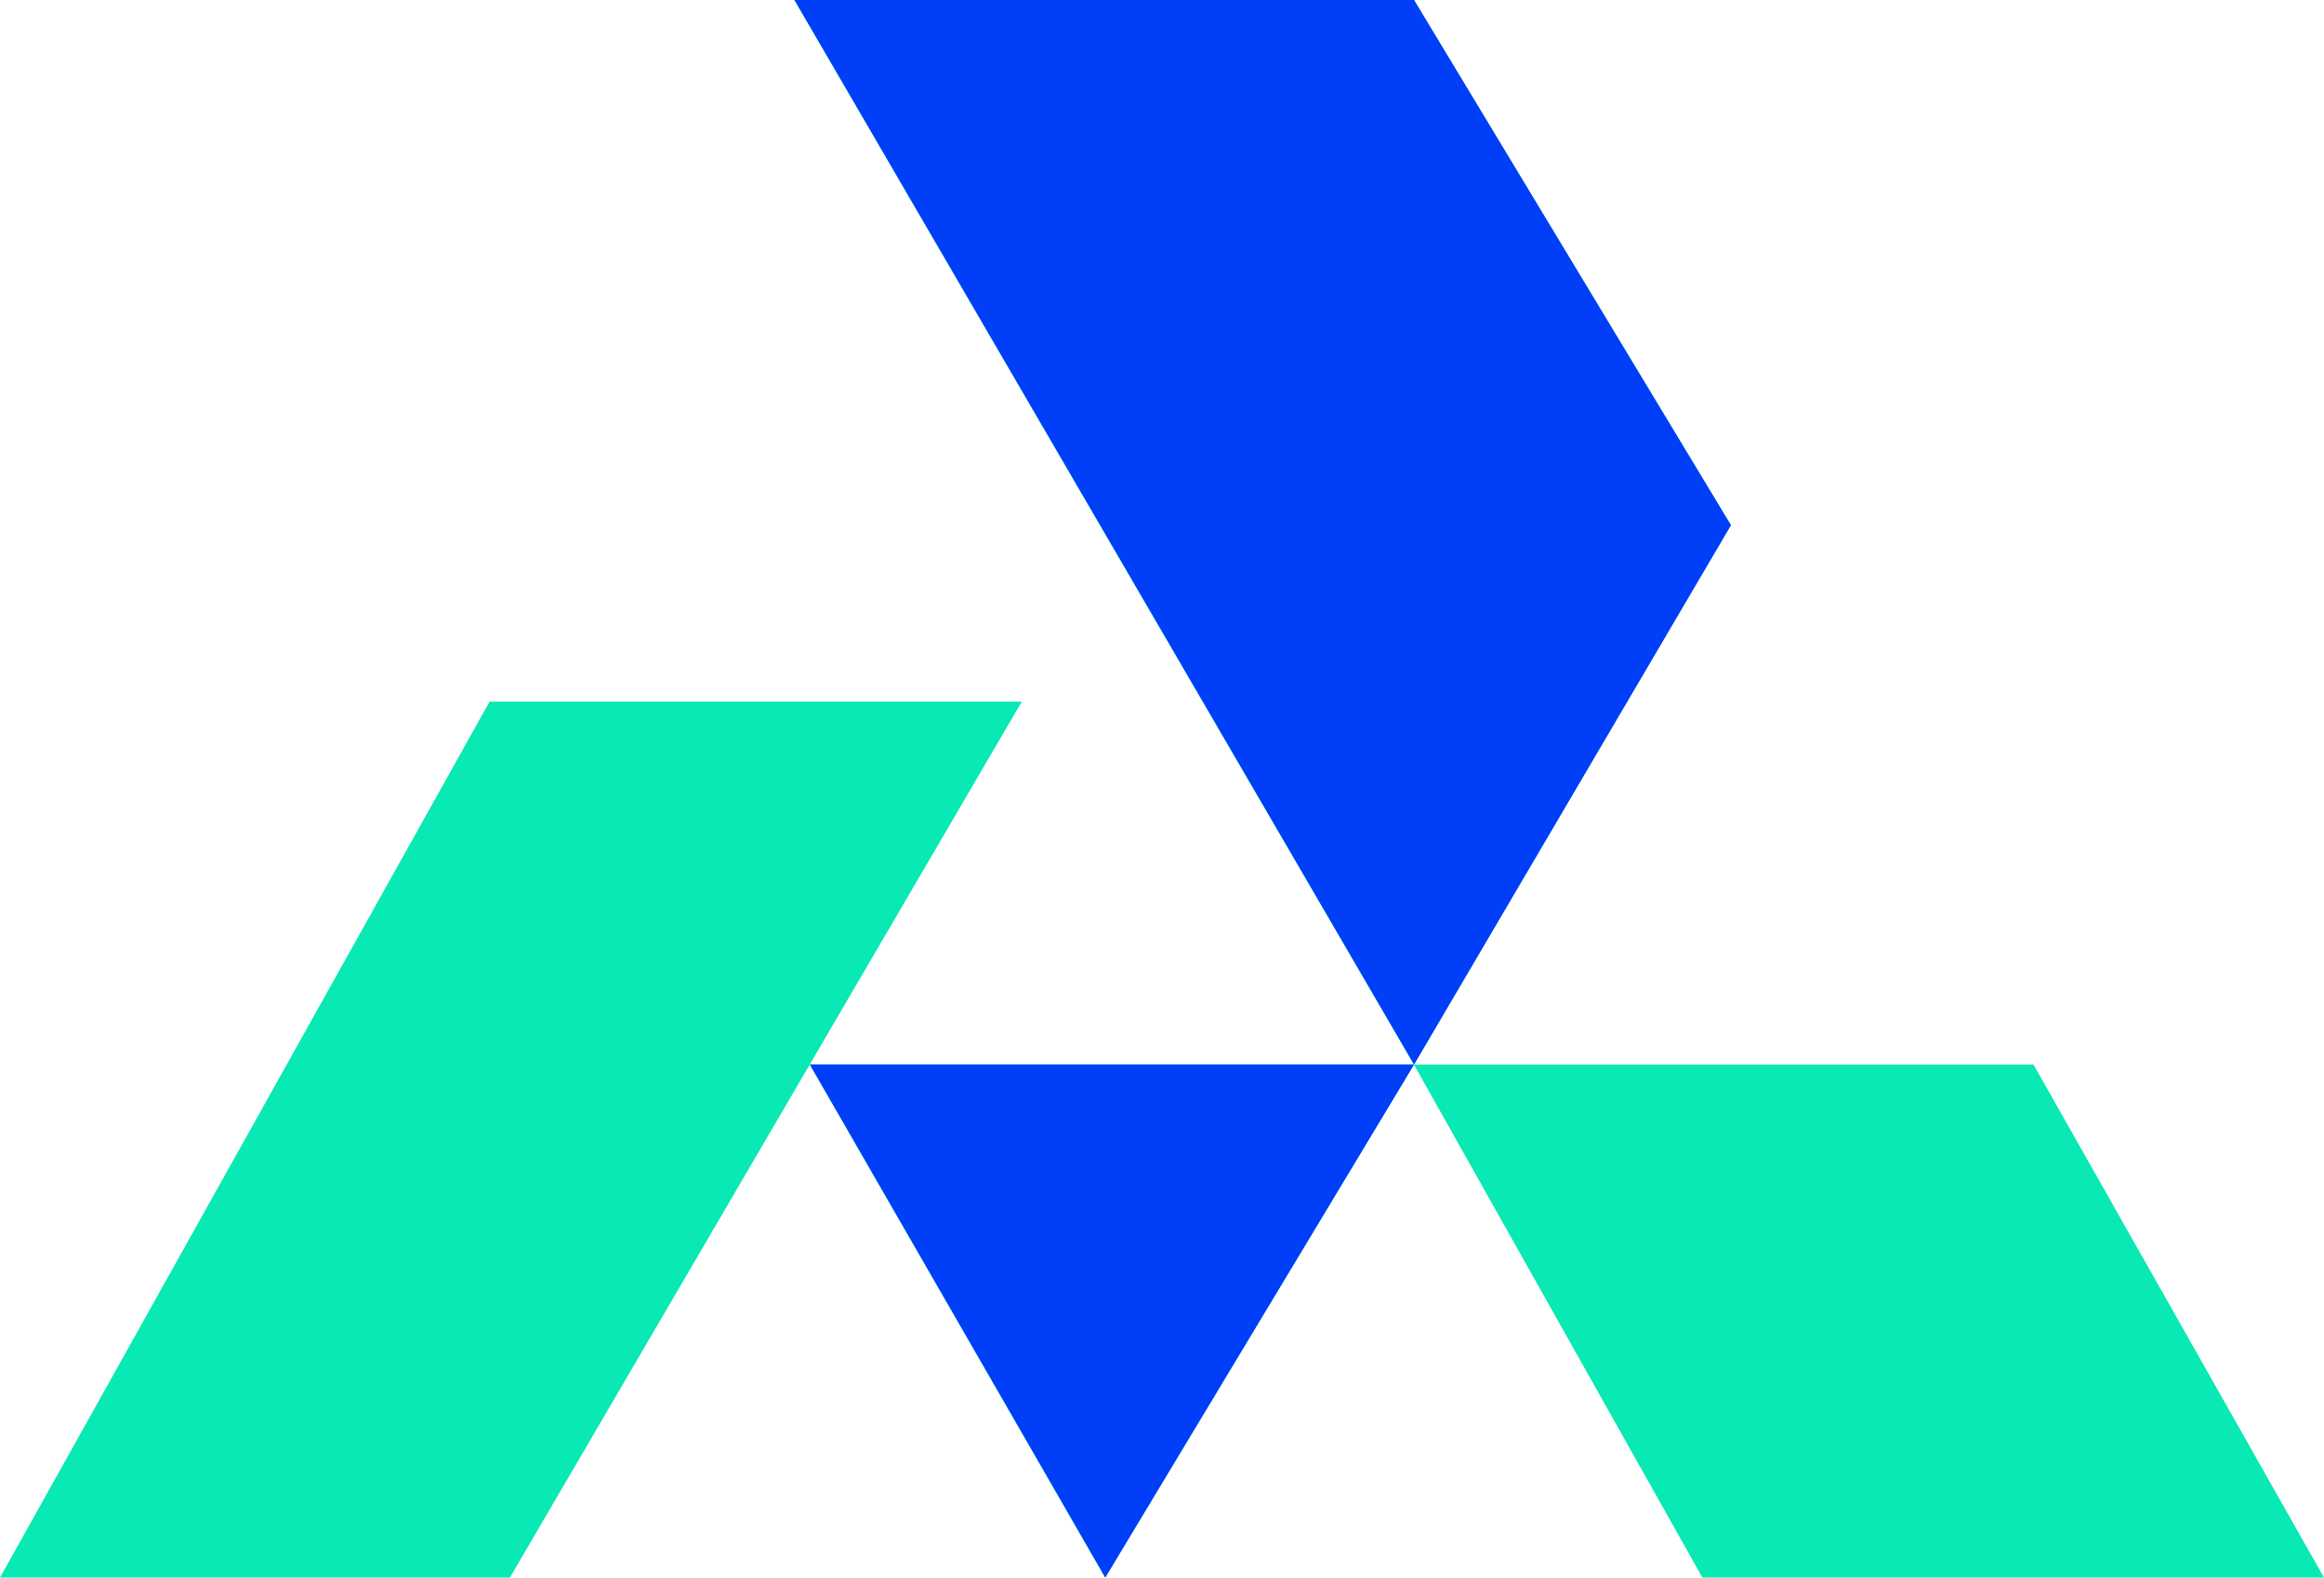
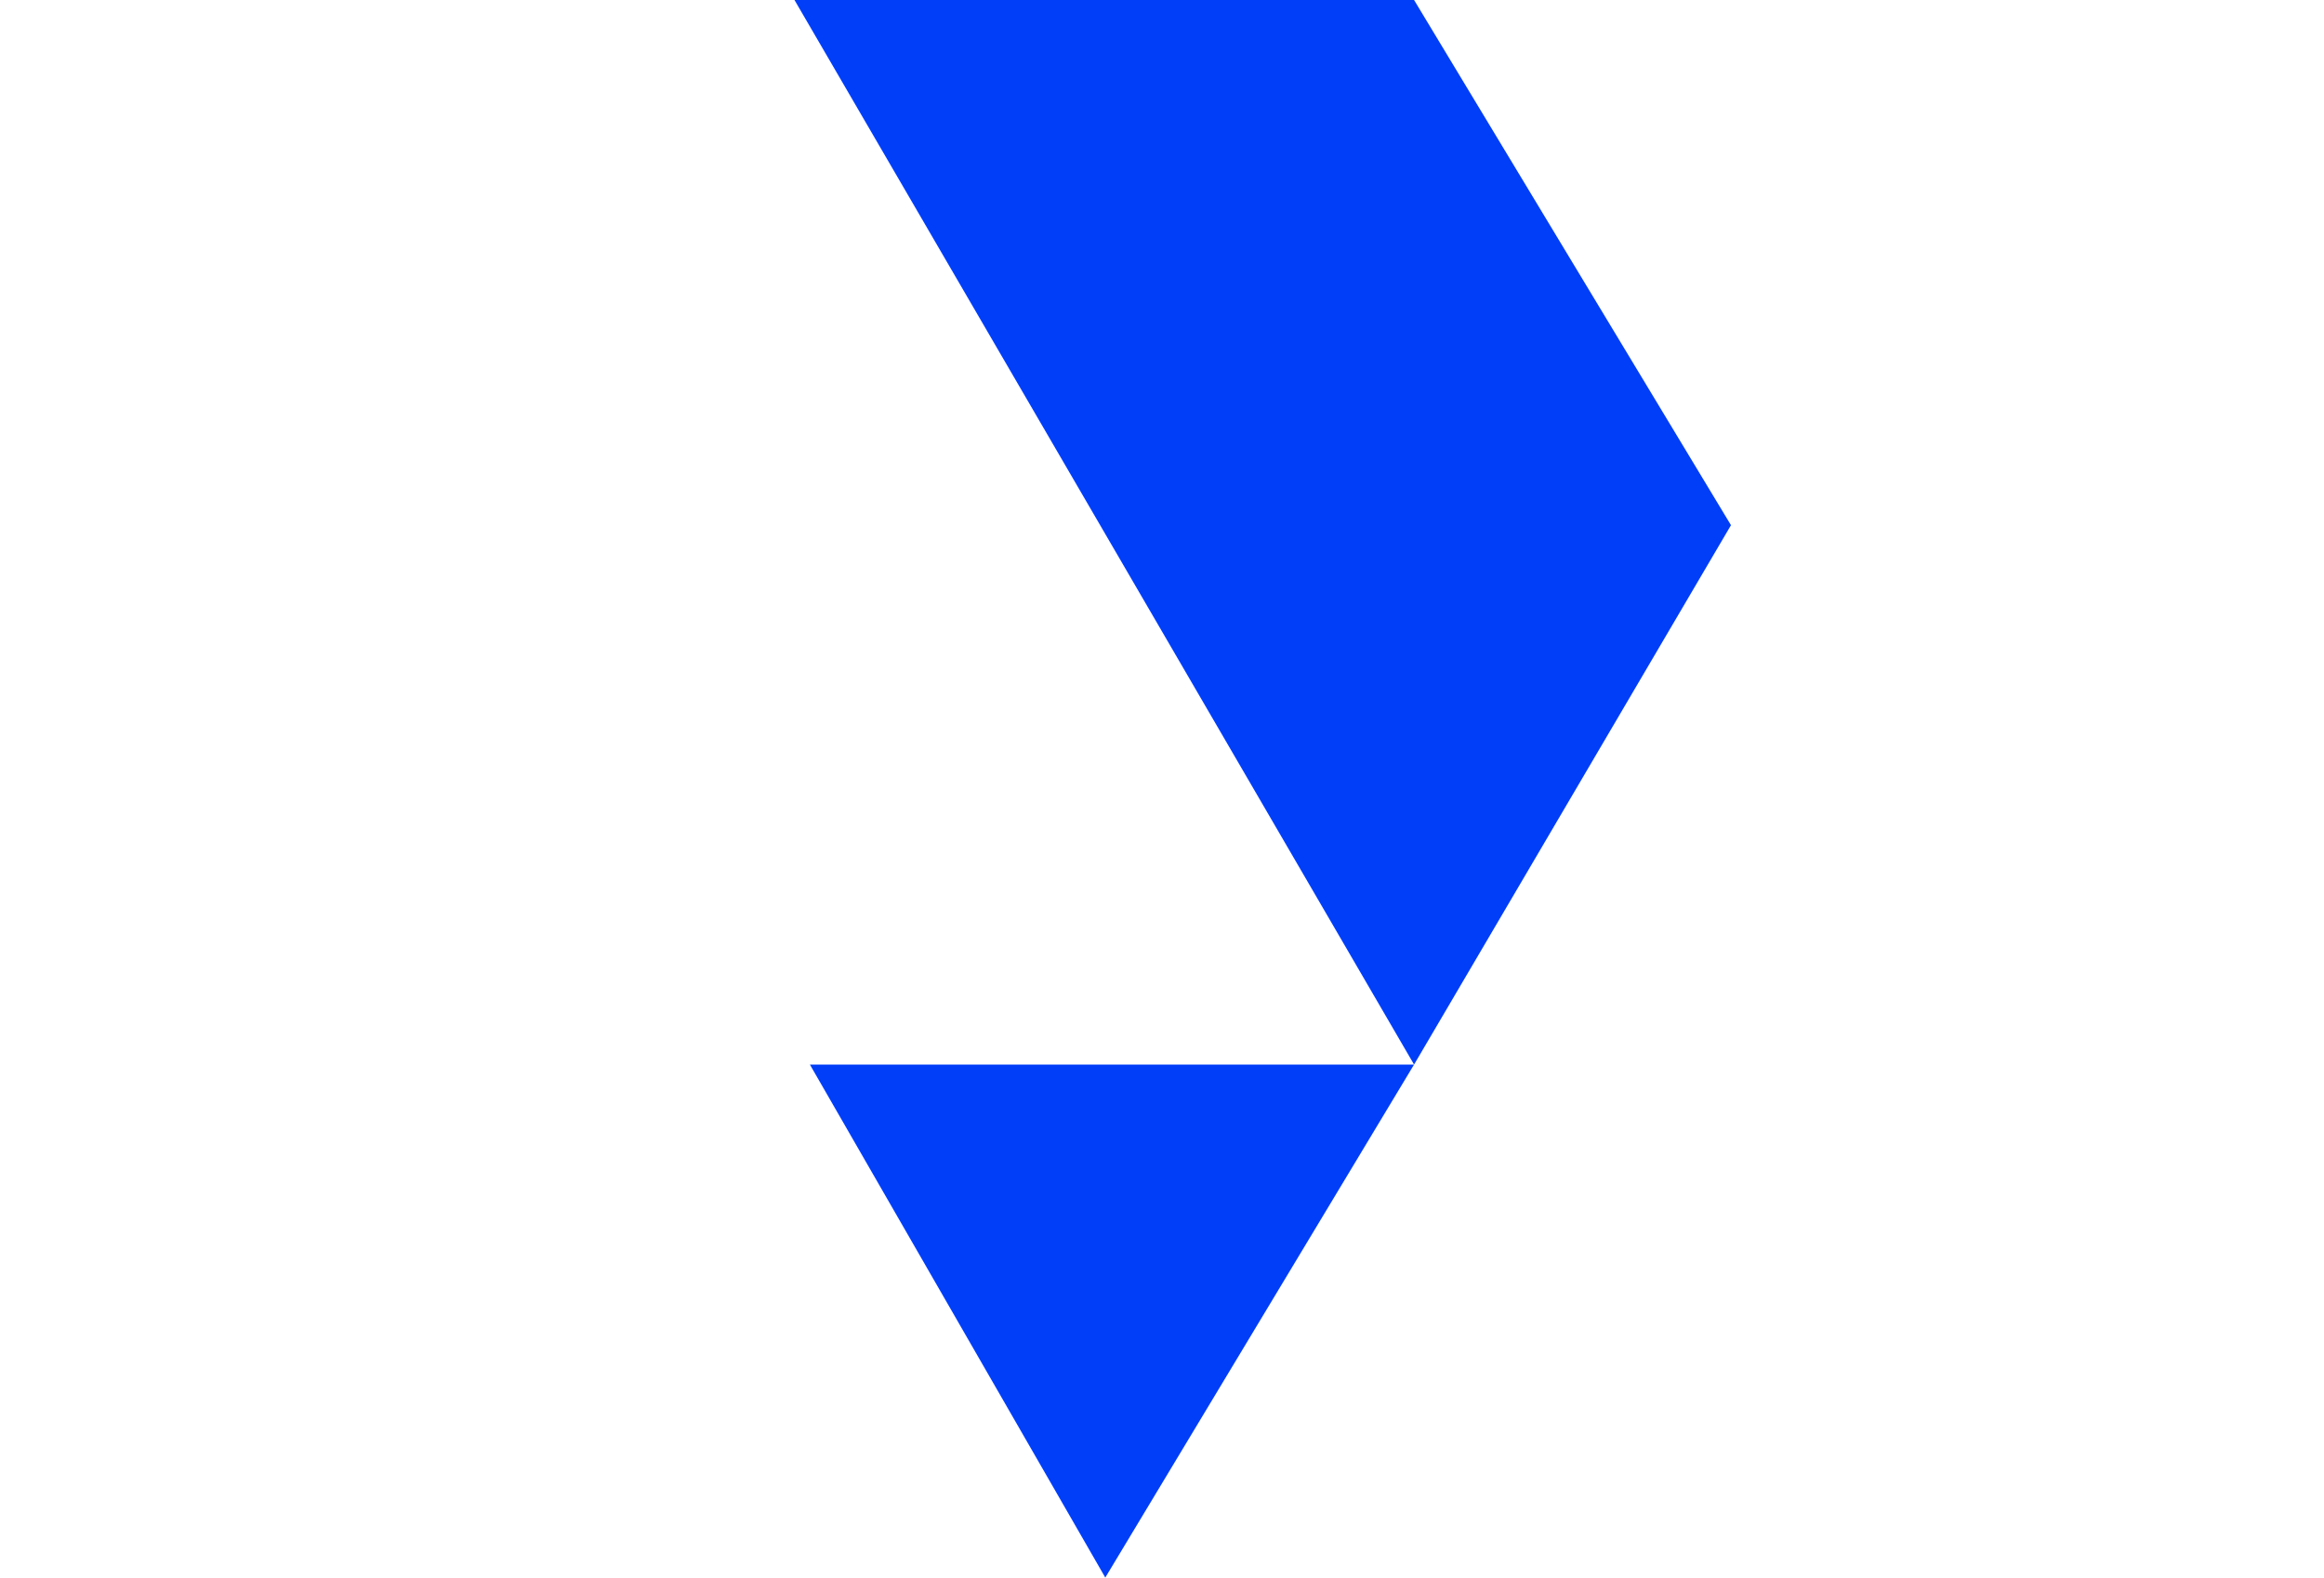
<svg xmlns="http://www.w3.org/2000/svg" width="162" height="110" viewBox="0 0 162 110" fill="none">
-   <path d="M98.559 74.229L55.369 0L98.559 0L120.65 36.62L98.559 74.229L141.75 74.229L162 110L118.668 110L98.559 74.229L77.035 110L56.443 74.229L35.544 110H0L34.128 48.92L71.229 48.92L56.443 74.229H98.559Z" fill="#09E9B3" />
  <path d="M98.571 74.229L55.381 0L98.571 0L120.662 36.62L98.571 74.229L77.047 110L56.455 74.229H98.571Z" fill="#013EF8" />
</svg>